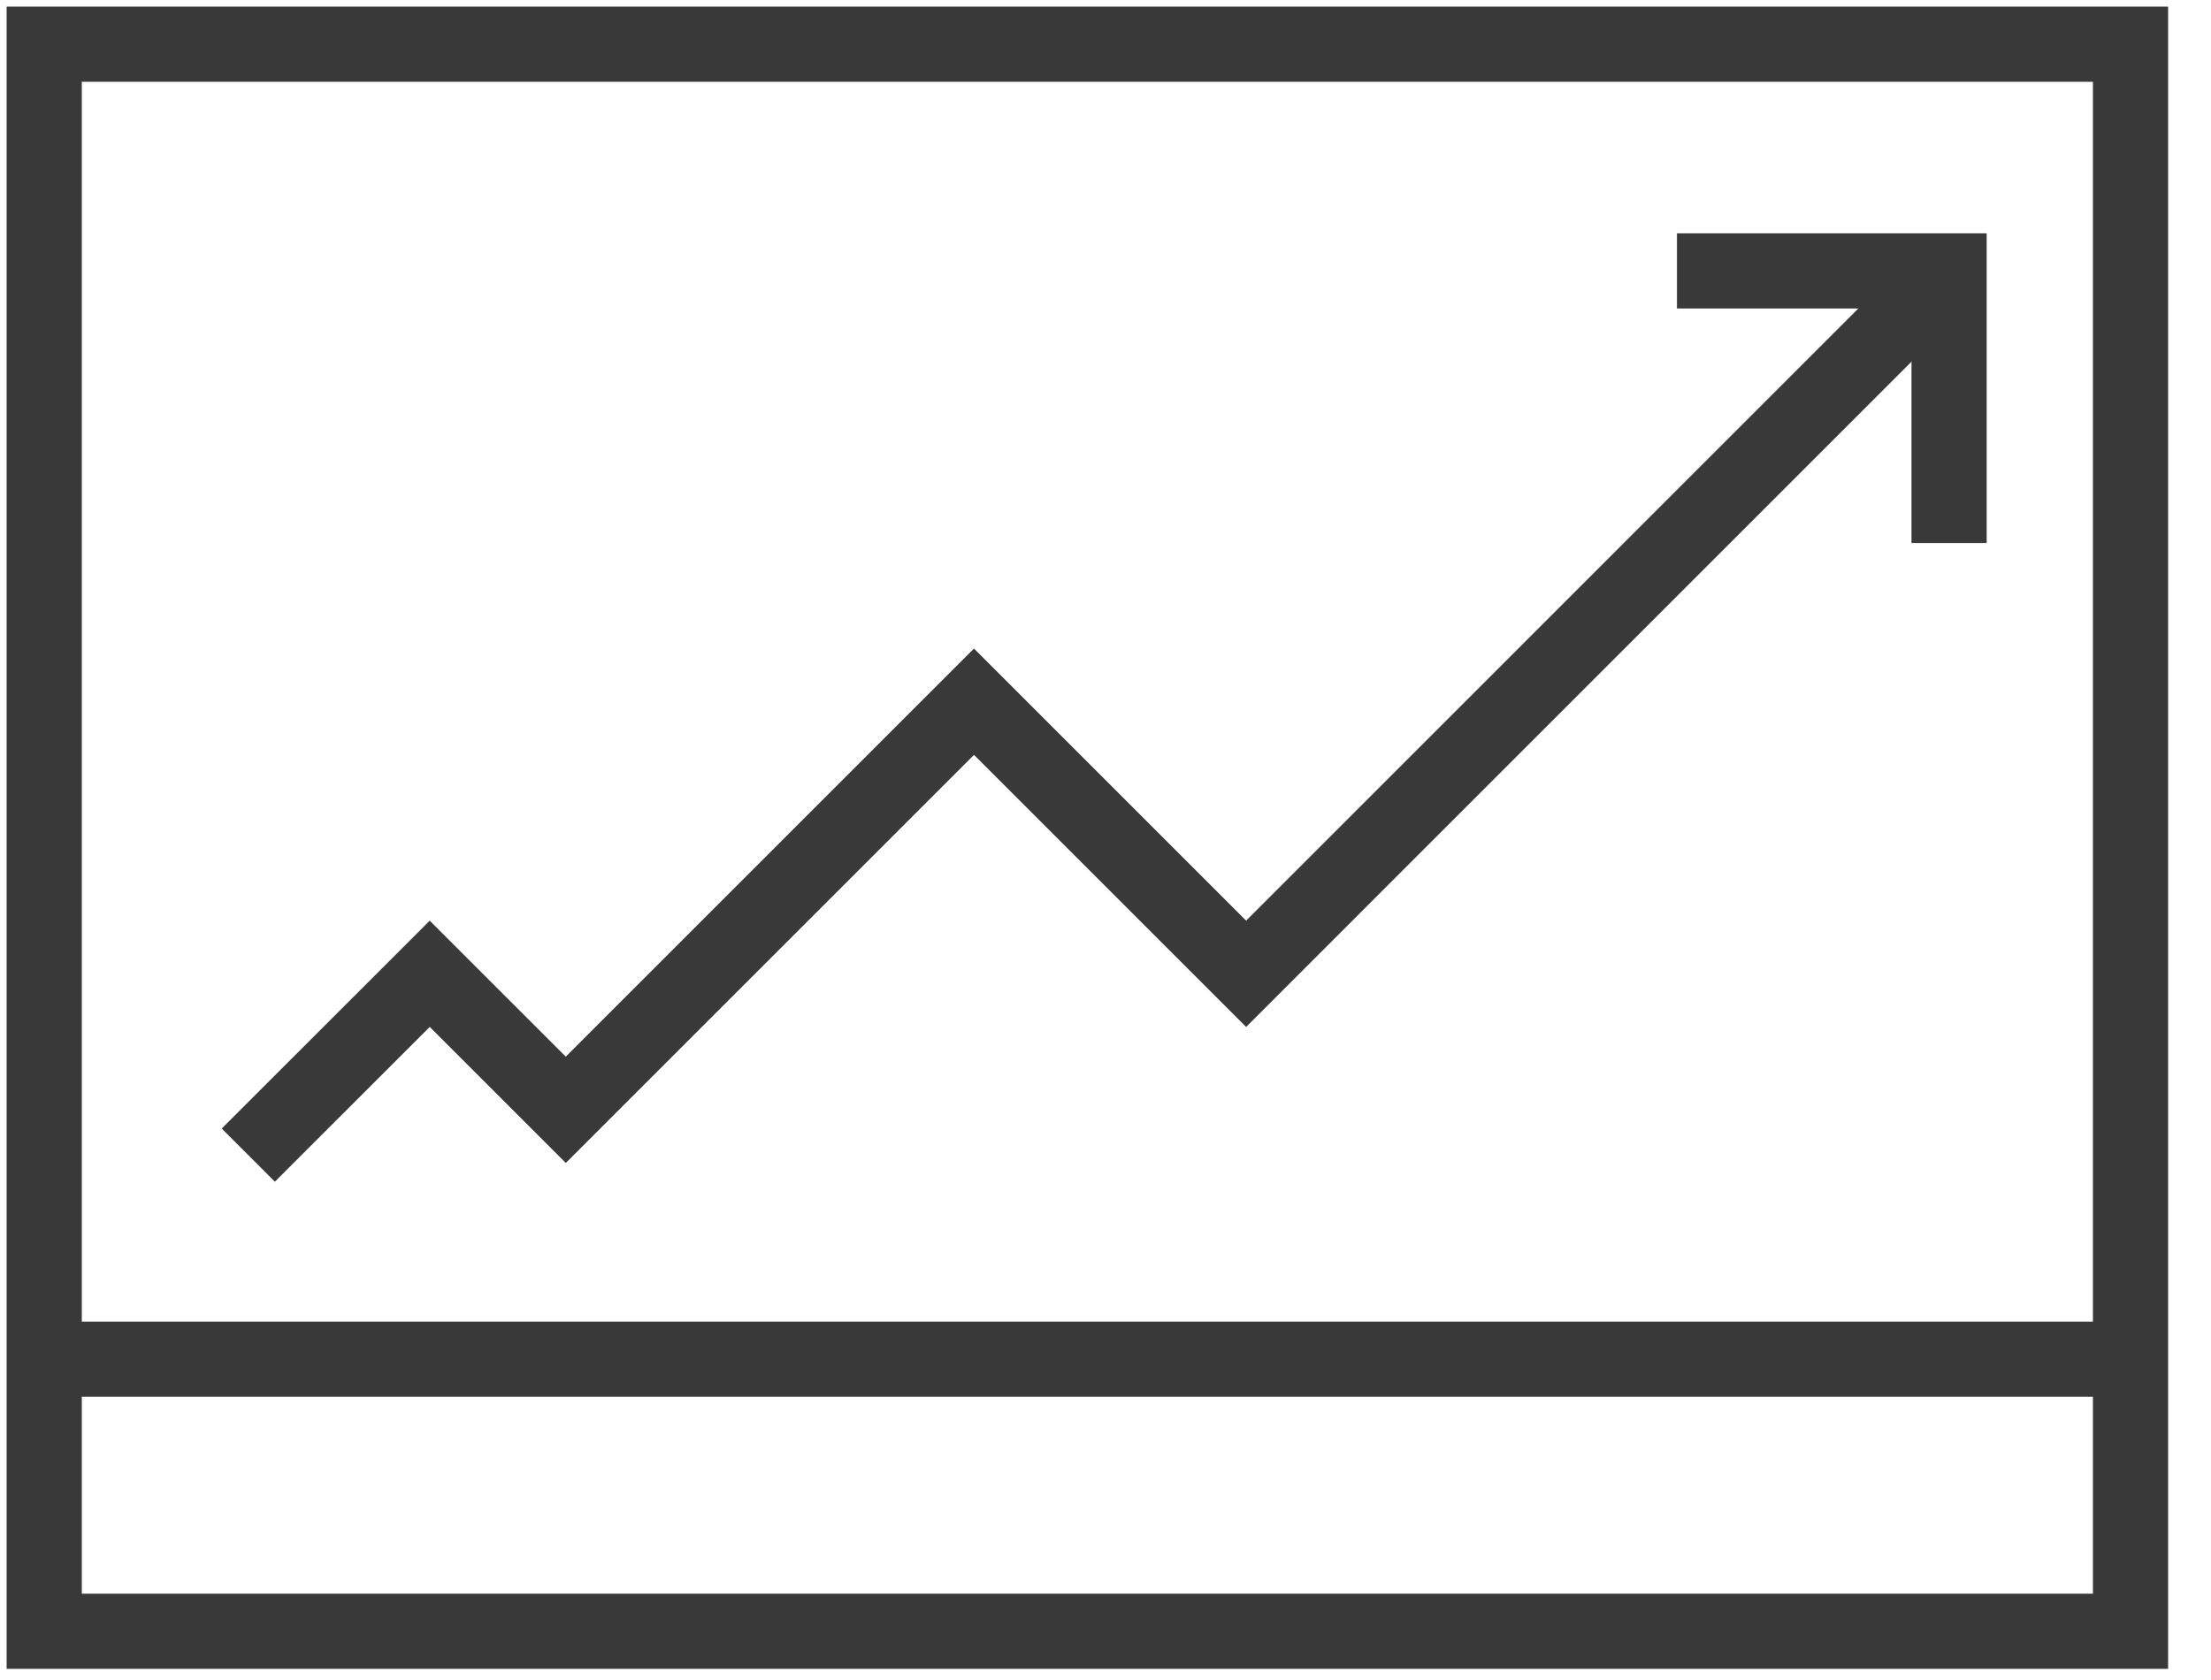
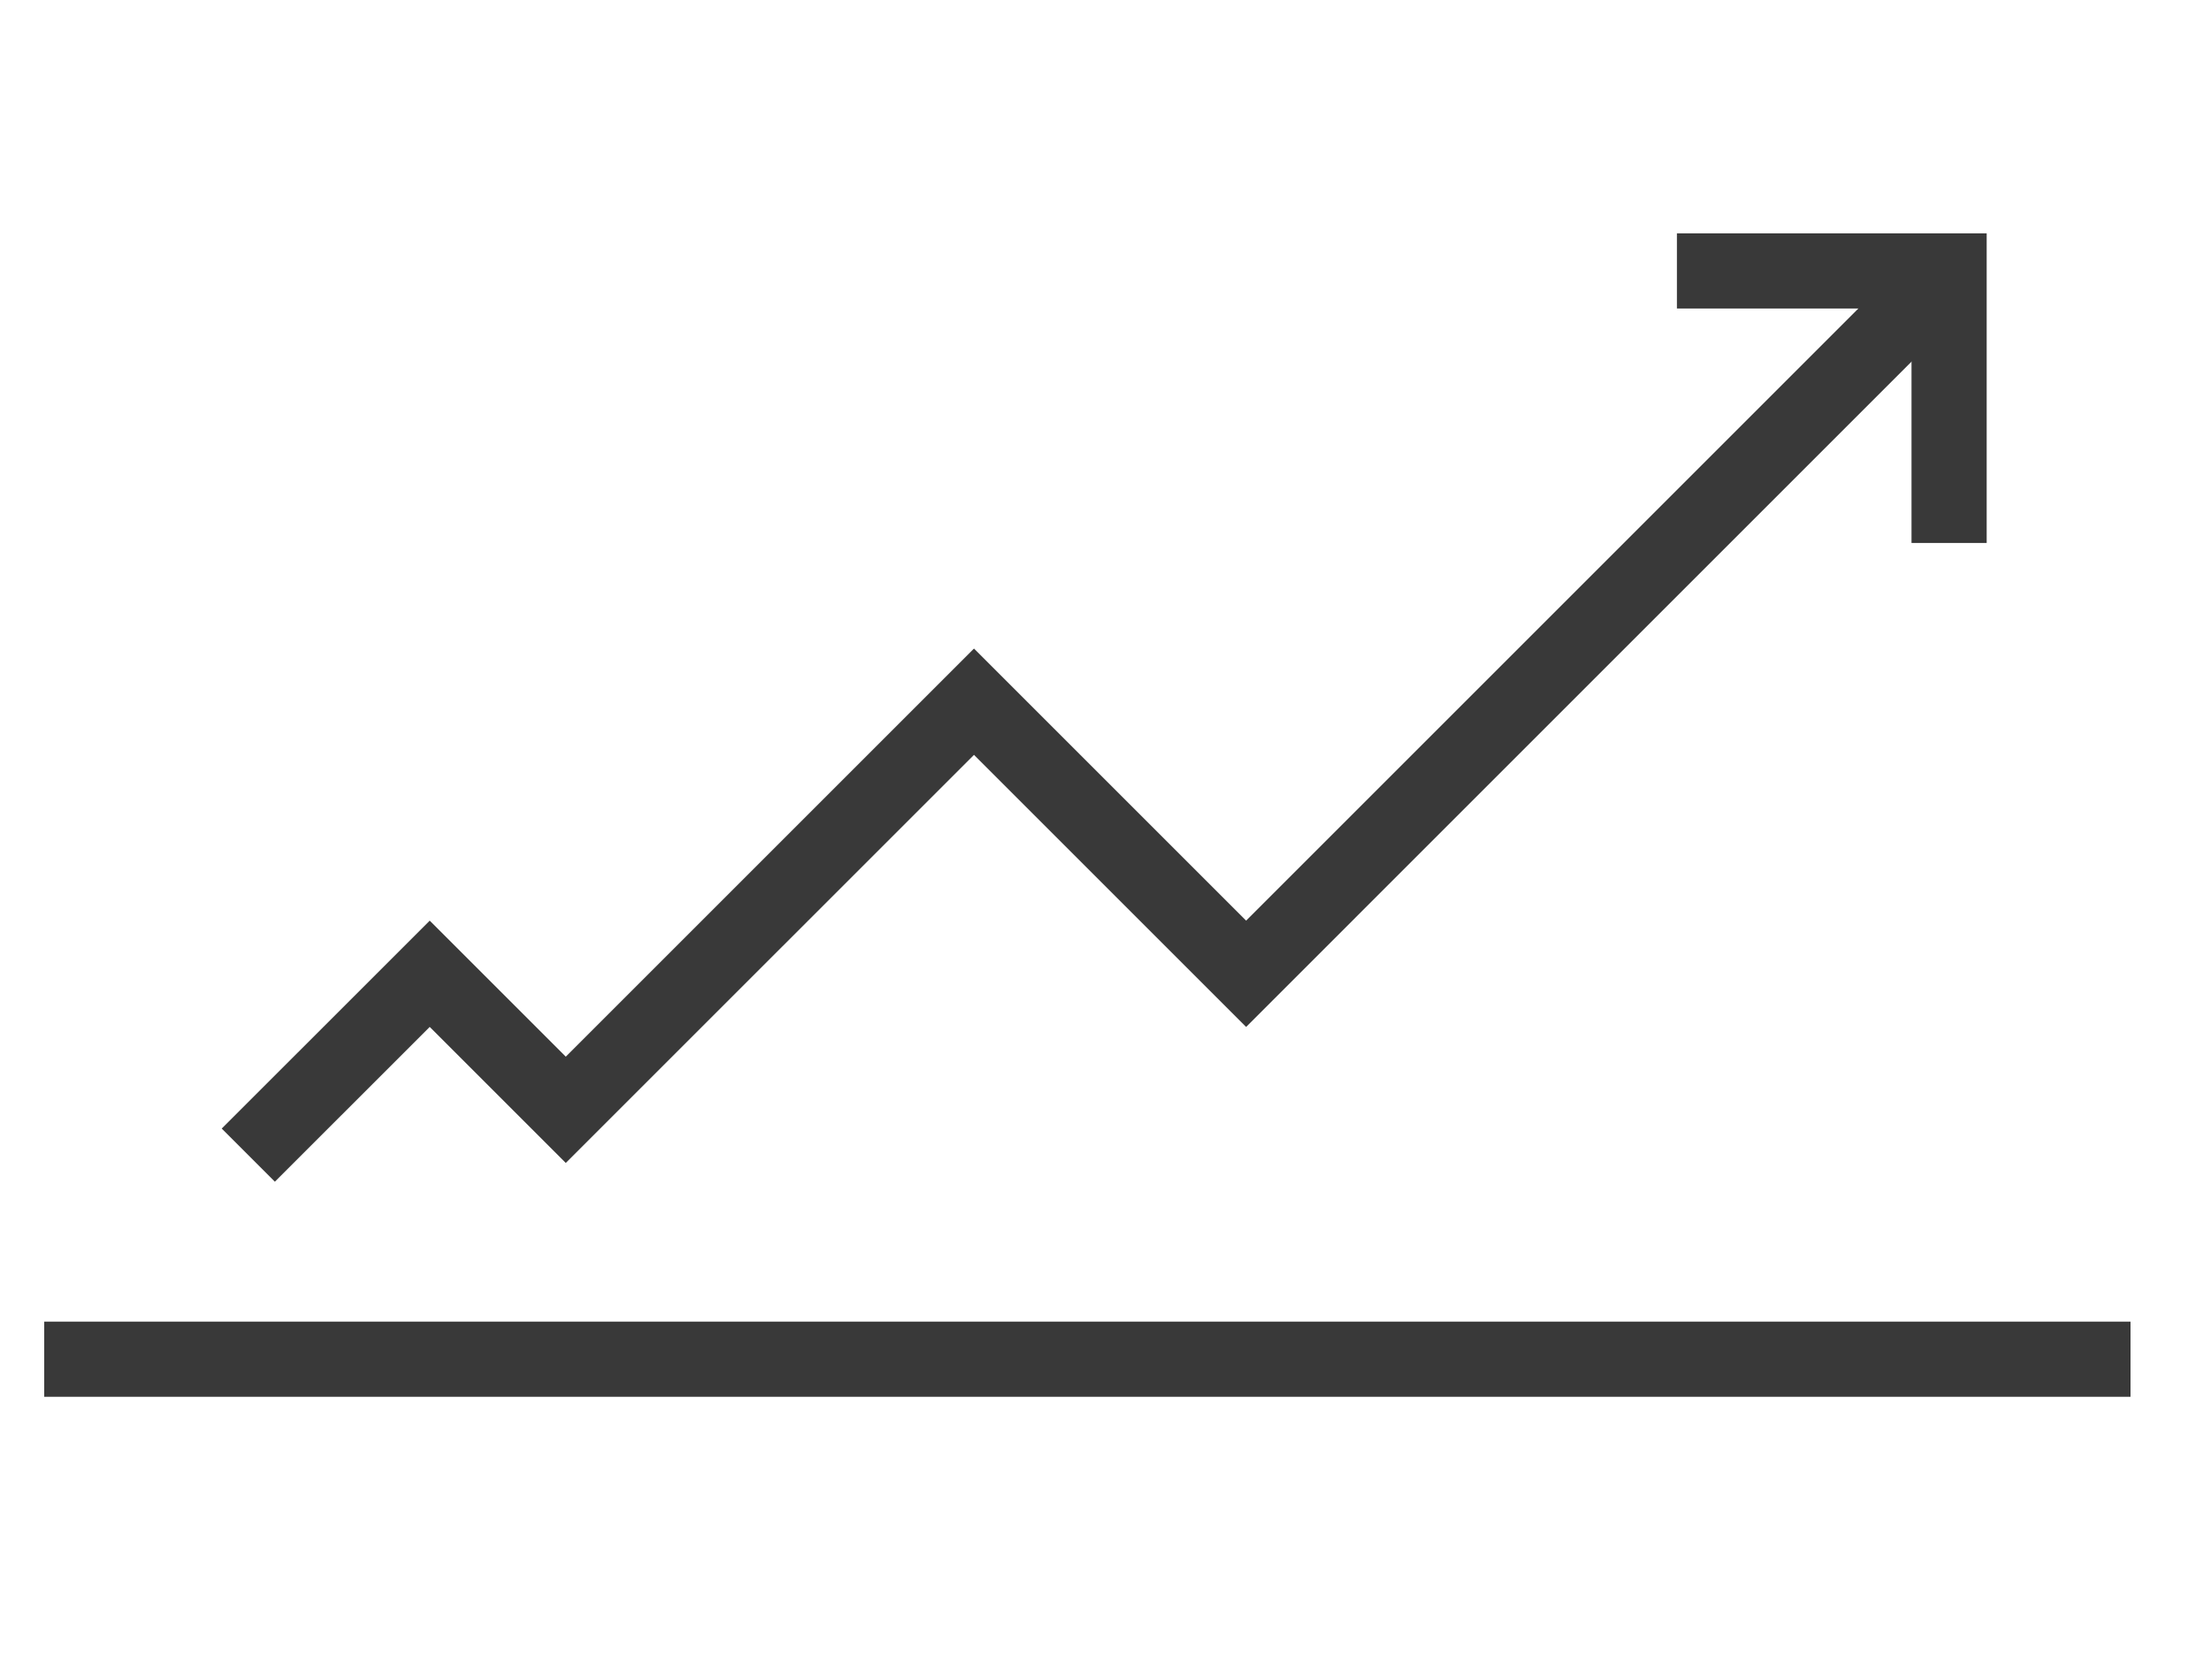
<svg xmlns="http://www.w3.org/2000/svg" width="50" height="38" viewBox="0 0 50 38" fill="none">
-   <path d="M48.18 1H1V36.898H48.18V1Z" stroke="#393939" stroke-width="1.7" stroke-miterlimit="10" />
  <path d="M48.18 30.744H1" stroke="#393939" stroke-width="1.7" stroke-miterlimit="10" />
  <path d="M5.615 26.128L9.718 22.026L12.795 25.103L22.026 15.872L28.18 22.026L44.077 6.128" stroke="#393939" stroke-width="1.7" stroke-miterlimit="10" />
  <path d="M37.923 6.128H44.077V12.282" stroke="#393939" stroke-width="1.7" stroke-miterlimit="10" />
</svg>